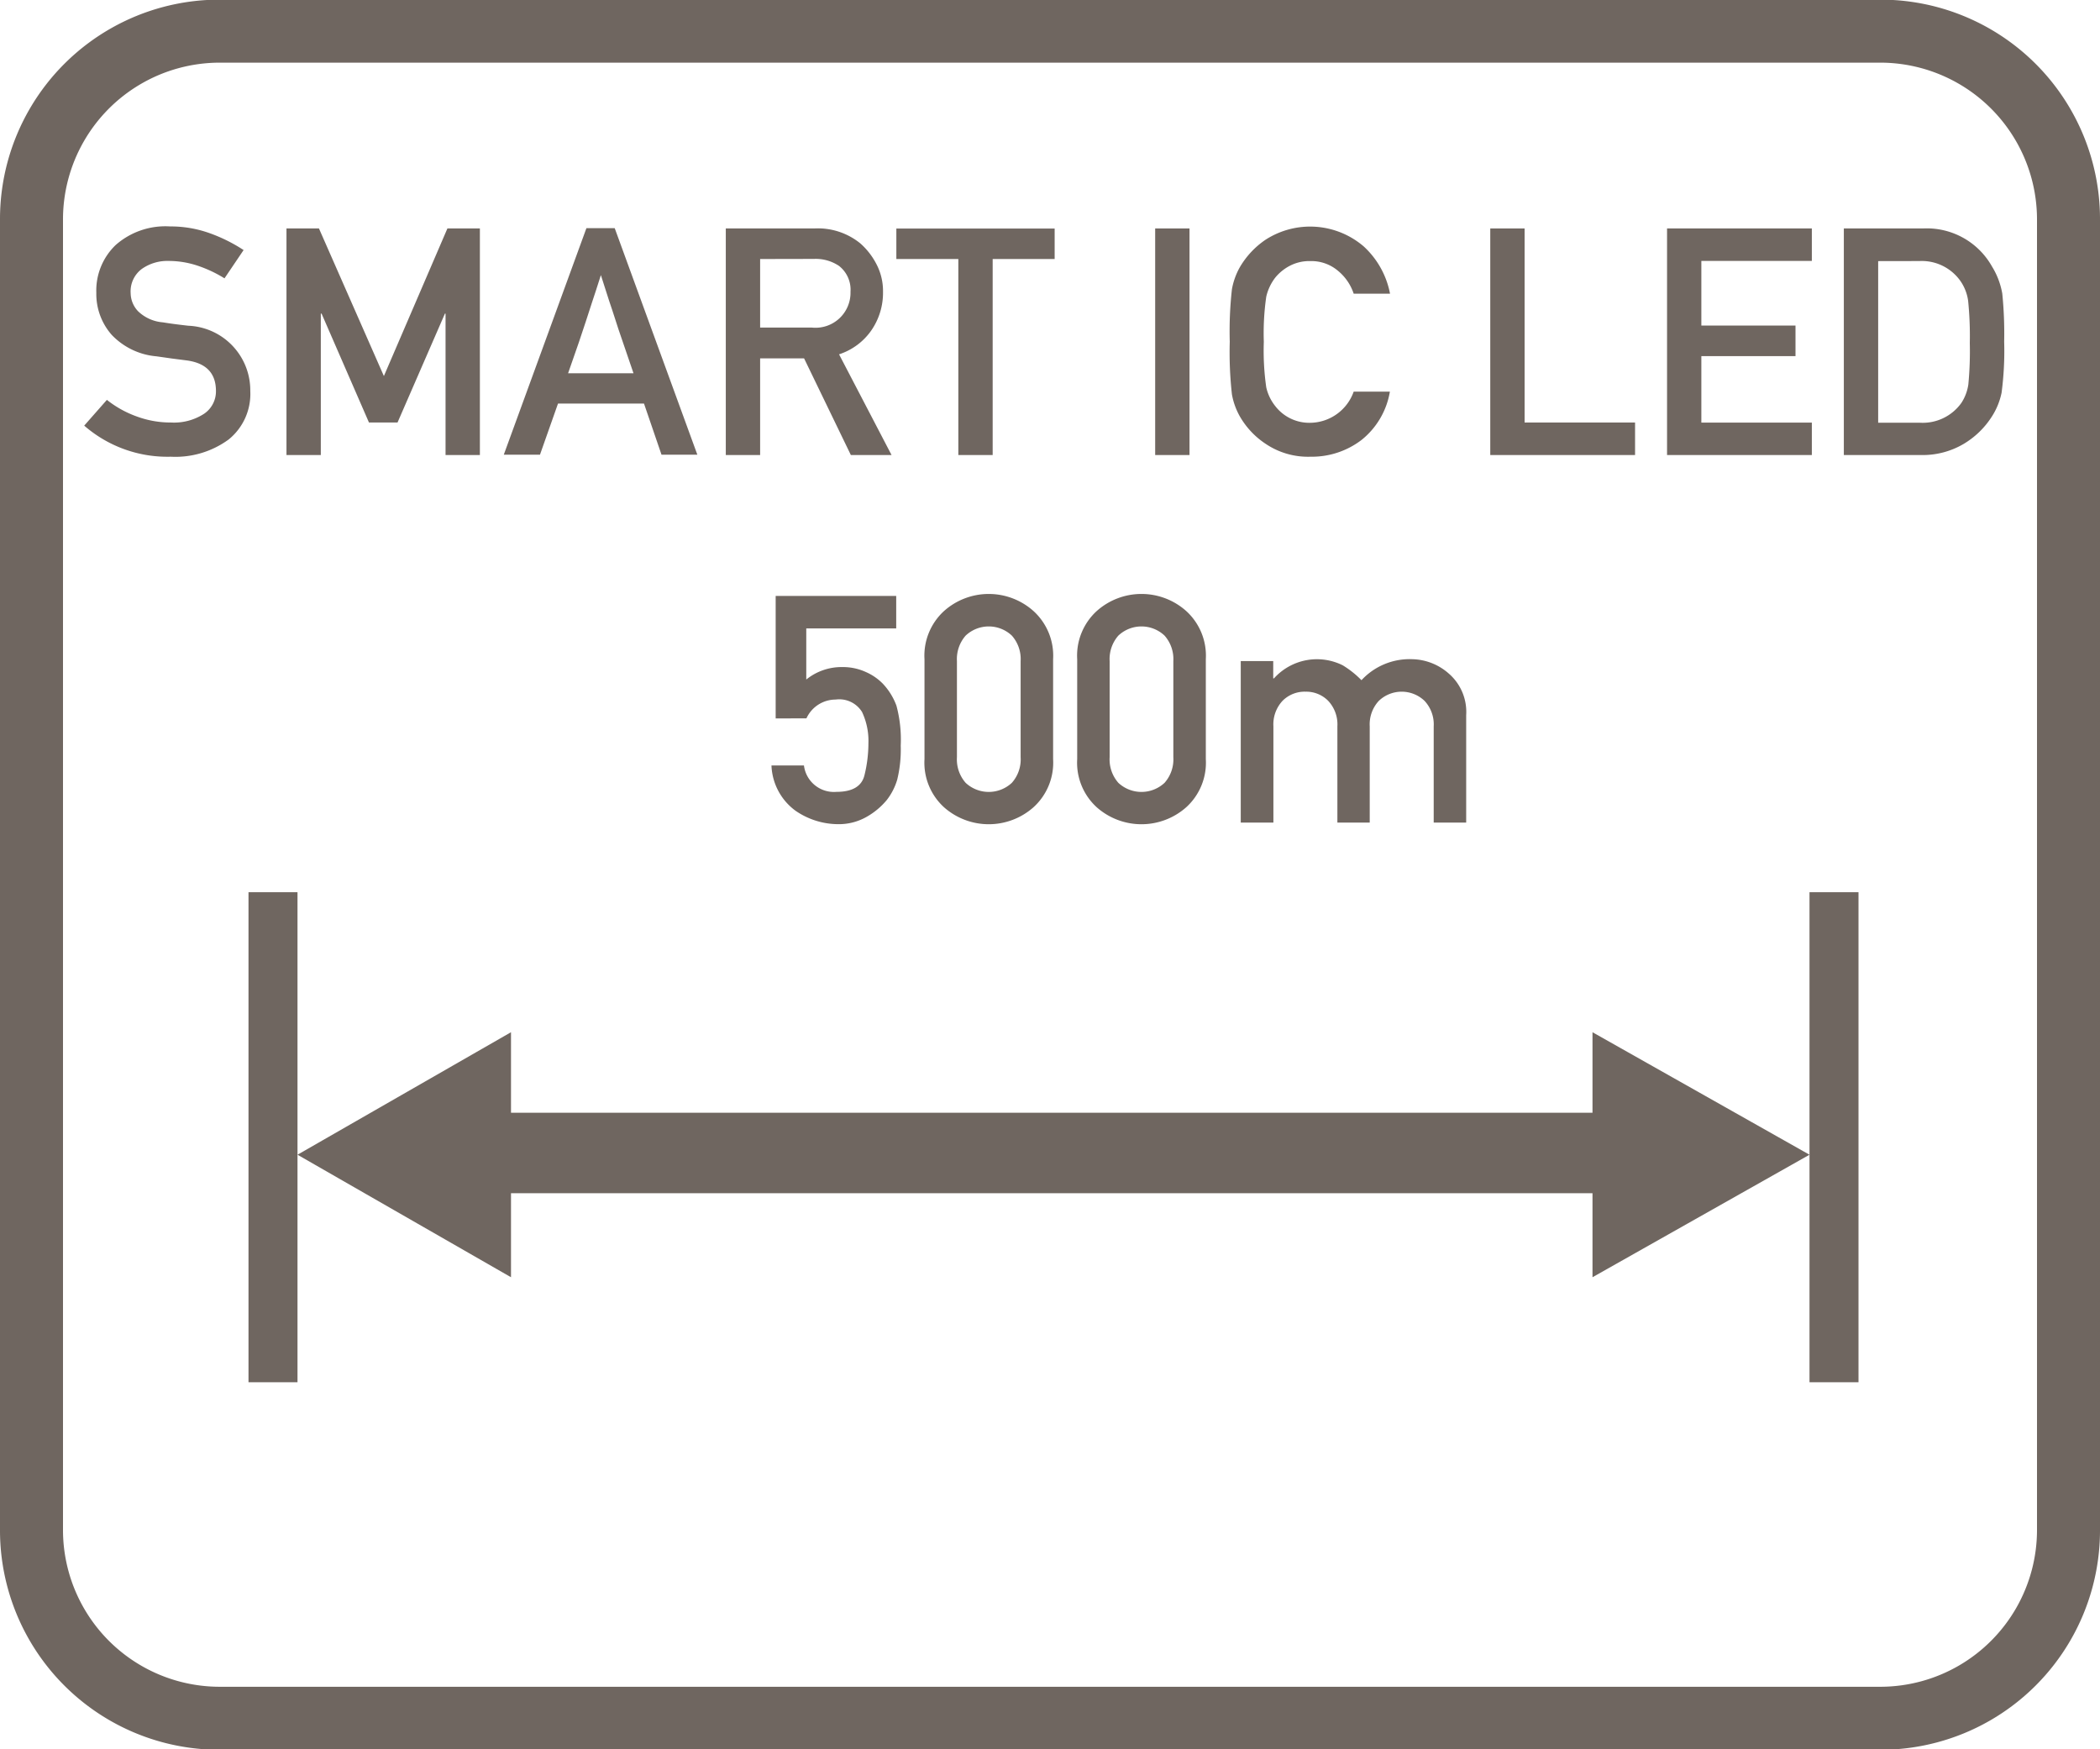
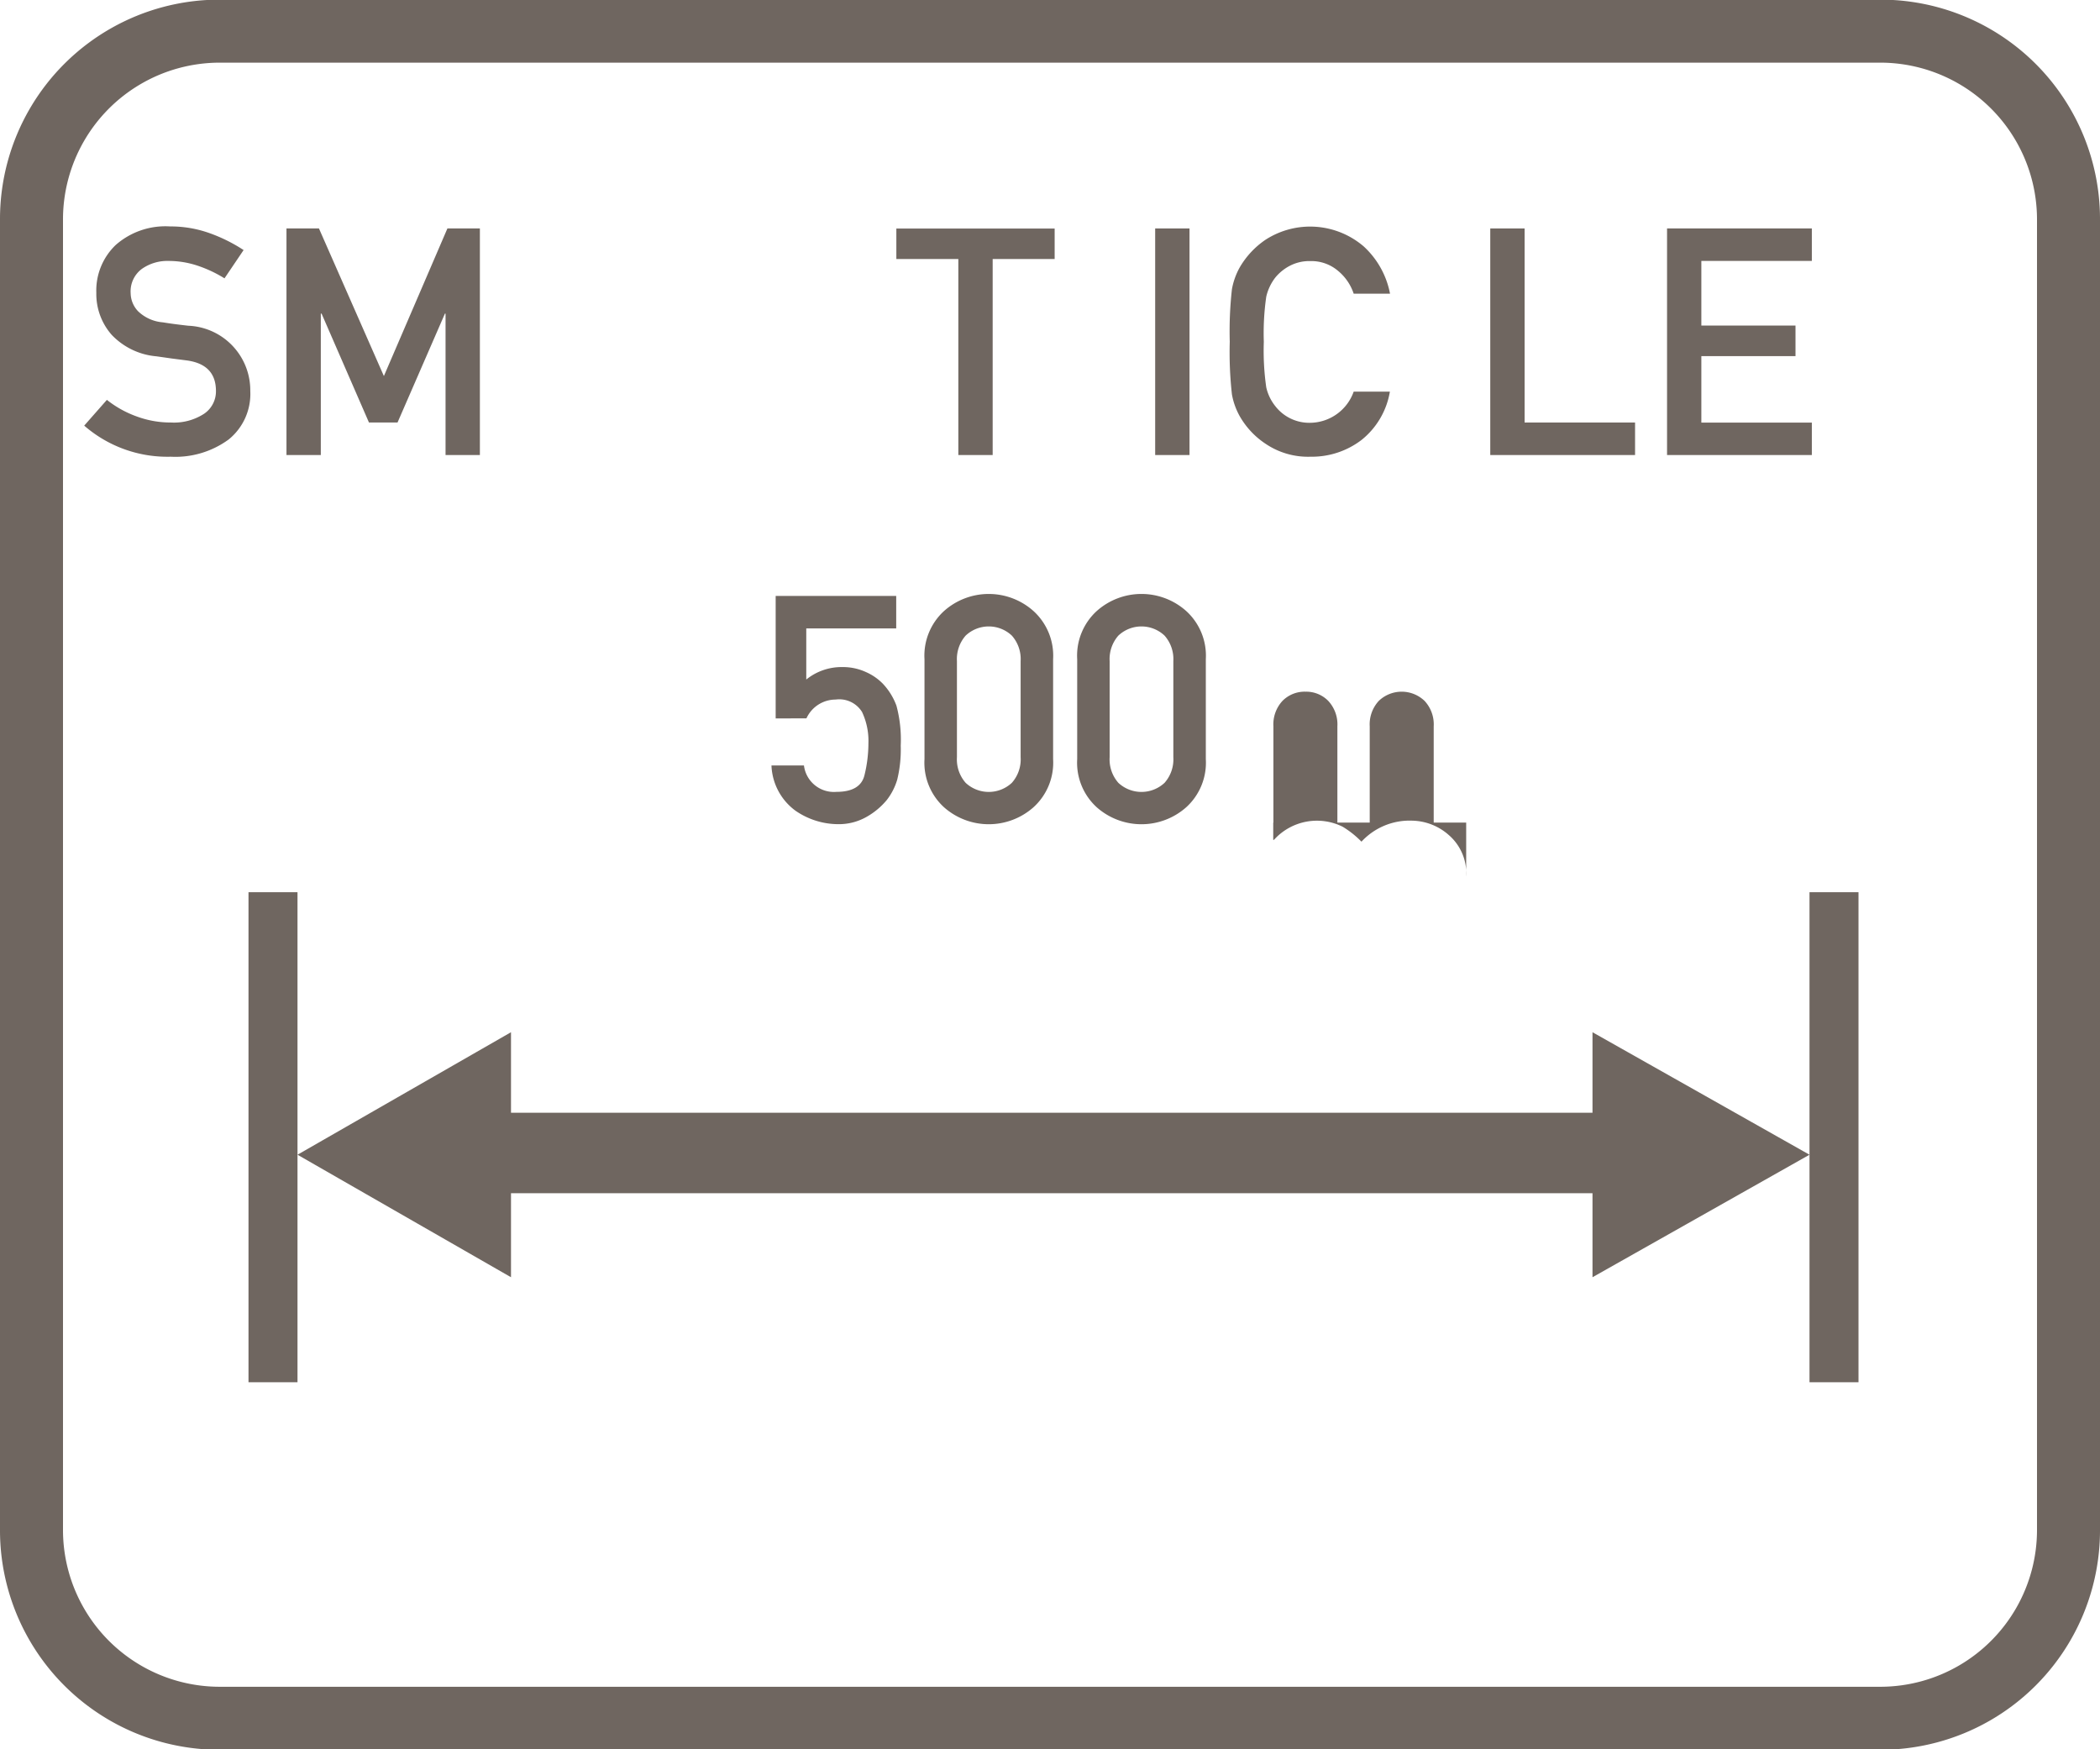
<svg xmlns="http://www.w3.org/2000/svg" id="Layer_1" data-name="Layer 1" viewBox="0 0 60 49.98">
  <defs>
    <style>.cls-1{fill:#6f6660;}.cls-2{isolation:isolate;}</style>
  </defs>
  <path class="cls-1" d="M53.7-.01H6.3A6.27,6.27,0,0,0,0,6.23V43.69a6.27,6.27,0,0,0,6.24,6.3H53.7A6.27,6.27,0,0,0,60,43.75V6.29a6.27,6.27,0,0,0-6.24-6.3Zm4.5,43.7a4.48,4.48,0,0,1-4.46,4.5H6.3a4.48,4.48,0,0,1-4.5-4.46V6.29a4.48,4.48,0,0,1,4.46-4.5H53.7a4.48,4.48,0,0,1,4.5,4.46V43.69Z" />
  <polygon class="cls-1" points="7.1 25.49 7.1 39.49 8.5 39.49 8.5 32.99 8.5 25.49 7.1 25.49" />
  <polygon class="cls-1" points="51.7 32.99 51.7 39.49 53.1 39.49 53.1 25.49 51.7 25.49 51.7 32.99" />
  <polygon class="cls-1" points="45.5 31.79 14.6 31.79 14.6 29.49 8.5 32.99 14.6 36.49 14.6 34.09 45.5 34.09 45.5 36.49 51.7 32.99 45.5 29.49 45.5 31.79" />
  <g class="cls-2">
    <path class="cls-1" d="M2.406,12.16l.648-.736a2.985,2.985,0,0,0,.839.469,2.8,2.8,0,0,0,.994.178,1.577,1.577,0,0,0,.941-.248.771.771,0,0,0,.342-.652q0-.765-.843-.875l-.413-.053L4.47,10.18a2,2,0,0,1-1.279-.614,1.766,1.766,0,0,1-.439-1.2A1.8,1.8,0,0,1,3.305,7,2.146,2.146,0,0,1,4.86,6.469a3.3,3.3,0,0,1,1.128.192,4.591,4.591,0,0,1,.972.483l-.546.808a3.615,3.615,0,0,0-.764-.36,2.613,2.613,0,0,0-.834-.137,1.263,1.263,0,0,0-.768.231.8.8,0,0,0-.315.693.762.762,0,0,0,.213.514,1.151,1.151,0,0,0,.706.316c.086.014.189.03.31.046s.261.033.418.051a1.847,1.847,0,0,1,1.771,1.865,1.672,1.672,0,0,1-.617,1.384,2.575,2.575,0,0,1-1.656.493A3.617,3.617,0,0,1,2.406,12.16Z" />
    <path class="cls-1" d="M8.185,13V6.527h.928l1.855,4.217,1.815-4.217h.928V13H12.73V8.96h-.018l-1.354,3.111h-.816L9.188,8.96H9.166V13Z" />
-     <path class="cls-1" d="M14.394,12.99l2.361-6.472h.808l2.361,6.472H18.9l-.5-1.46H15.943l-.515,1.46Zm1.837-2.326H18.1c-.135-.4-.243-.712-.321-.939s-.147-.426-.2-.6-.117-.352-.176-.532-.137-.425-.235-.733c-.1.319-.186.575-.249.766S16.8,9,16.74,9.177s-.124.376-.2.6S16.362,10.289,16.231,10.664Z" />
-     <path class="cls-1" d="M20.737,13V6.527h2.53a1.92,1.92,0,0,1,1.314.427,2.032,2.032,0,0,1,.459.59,1.655,1.655,0,0,1,.189.79,1.889,1.889,0,0,1-.335,1.107,1.8,1.8,0,0,1-.921.682L25.473,13H24.31l-1.336-2.761H21.718V13Zm.981-5.6V9.359H23.2a1,1,0,0,0,1.1-1.025.861.861,0,0,0-.328-.737,1.191,1.191,0,0,0-.715-.2Z" />
    <path class="cls-1" d="M27.381,13V7.4H25.61v-.87h4.523V7.4H28.362V13Z" />
    <path class="cls-1" d="M33.005,13V6.527h.981V13Z" />
    <path class="cls-1" d="M38.677,11.188h1.034A2.24,2.24,0,0,1,38.9,12.57a2.337,2.337,0,0,1-1.457.478,2.162,2.162,0,0,1-1.28-.367,2.329,2.329,0,0,1-.743-.792,1.991,1.991,0,0,1-.222-.621,10.81,10.81,0,0,1-.062-1.505,10.792,10.792,0,0,1,.062-1.5,2.005,2.005,0,0,1,.222-.622,2.429,2.429,0,0,1,.743-.795,2.35,2.35,0,0,1,2.8.194,2.454,2.454,0,0,1,.752,1.351H38.677a1.424,1.424,0,0,0-.446-.652,1.177,1.177,0,0,0-.793-.28,1.21,1.21,0,0,0-.6.142,1.332,1.332,0,0,0-.4.328,1.41,1.41,0,0,0-.259.546,7.311,7.311,0,0,0-.07,1.292,7.335,7.335,0,0,0,.07,1.3,1.322,1.322,0,0,0,.259.537,1.227,1.227,0,0,0,1,.475A1.334,1.334,0,0,0,38.677,11.188Z" />
    <path class="cls-1" d="M42.579,13V6.527h.981v5.544h3.156V13Z" />
    <path class="cls-1" d="M47.63,13V6.527h4.137v.928H48.61V9.3H51.3v.874H48.61v1.9h3.157V13Z" />
-     <path class="cls-1" d="M52.681,13V6.527h2.263a2.136,2.136,0,0,1,1.971,1.088,2.185,2.185,0,0,1,.293.772,11.459,11.459,0,0,1,.054,1.376,9.1,9.1,0,0,1-.074,1.458,2.006,2.006,0,0,1-.291.7,2.42,2.42,0,0,1-.792.761A2.3,2.3,0,0,1,54.883,13Zm.981-5.54v4.616h1.176a1.356,1.356,0,0,0,1.2-.563,1.3,1.3,0,0,0,.2-.527A9.964,9.964,0,0,0,56.28,9.8a10.025,10.025,0,0,0-.047-1.2,1.294,1.294,0,0,0-.241-.6,1.351,1.351,0,0,0-1.154-.542Z" />
  </g>
  <g class="cls-2">
    <path class="cls-1" d="M22.162,20.525v-3.5h3.444v.928h-2.57v1.461a1.6,1.6,0,0,1,1.034-.356,1.567,1.567,0,0,1,.673.143,1.545,1.545,0,0,1,.481.332,1.84,1.84,0,0,1,.389.629,3.745,3.745,0,0,1,.122,1.142,3.613,3.613,0,0,1-.1.97,1.754,1.754,0,0,1-.3.584,2.063,2.063,0,0,1-.559.47,1.6,1.6,0,0,1-.843.218,2.154,2.154,0,0,1-1.207-.386,1.678,1.678,0,0,1-.684-1.292h.928a.862.862,0,0,0,.927.755q.68,0,.8-.467a3.825,3.825,0,0,0,.115-.923,1.941,1.941,0,0,0-.182-.892.764.764,0,0,0-.754-.355.919.919,0,0,0-.835.537Z" />
    <path class="cls-1" d="M26.414,21.688V18.834a1.726,1.726,0,0,1,.559-1.378,1.918,1.918,0,0,1,2.554,0,1.725,1.725,0,0,1,.562,1.378v2.854a1.719,1.719,0,0,1-.562,1.376,1.927,1.927,0,0,1-2.554,0A1.721,1.721,0,0,1,26.414,21.688Zm2.747-.054V18.887a1.008,1.008,0,0,0-.251-.728.962.962,0,0,0-1.32,0,1.016,1.016,0,0,0-.249.728v2.747a1.014,1.014,0,0,0,.249.731.968.968,0,0,0,1.32,0A1.006,1.006,0,0,0,29.161,21.634Z" />
    <path class="cls-1" d="M30.777,21.688V18.834a1.726,1.726,0,0,1,.559-1.378,1.919,1.919,0,0,1,2.555,0,1.724,1.724,0,0,1,.561,1.378v2.854a1.719,1.719,0,0,1-.561,1.376,1.928,1.928,0,0,1-2.555,0A1.721,1.721,0,0,1,30.777,21.688Zm2.747-.054V18.887a1.012,1.012,0,0,0-.251-.728.962.962,0,0,0-1.32,0,1.016,1.016,0,0,0-.249.728v2.747a1.014,1.014,0,0,0,.249.731.968.968,0,0,0,1.32,0A1.01,1.01,0,0,0,33.524,21.634Z" />
-     <path class="cls-1" d="M35.45,23.5V18.887h.928v.493H36.4a1.651,1.651,0,0,1,1.965-.372,2.724,2.724,0,0,1,.534.425,1.874,1.874,0,0,1,1.456-.6,1.623,1.623,0,0,1,1.036.408,1.447,1.447,0,0,1,.5,1.189V23.5h-.928V20.752a.985.985,0,0,0-.262-.729.945.945,0,0,0-1.306,0,.988.988,0,0,0-.26.729V23.5h-.924V20.752a.985.985,0,0,0-.262-.729.88.88,0,0,0-.647-.262.89.89,0,0,0-.659.262.988.988,0,0,0-.26.729V23.5Z" />
+     <path class="cls-1" d="M35.45,23.5h.928v.493H36.4a1.651,1.651,0,0,1,1.965-.372,2.724,2.724,0,0,1,.534.425,1.874,1.874,0,0,1,1.456-.6,1.623,1.623,0,0,1,1.036.408,1.447,1.447,0,0,1,.5,1.189V23.5h-.928V20.752a.985.985,0,0,0-.262-.729.945.945,0,0,0-1.306,0,.988.988,0,0,0-.26.729V23.5h-.924V20.752a.985.985,0,0,0-.262-.729.88.88,0,0,0-.647-.262.89.89,0,0,0-.659.262.988.988,0,0,0-.26.729V23.5Z" />
  </g>
</svg>